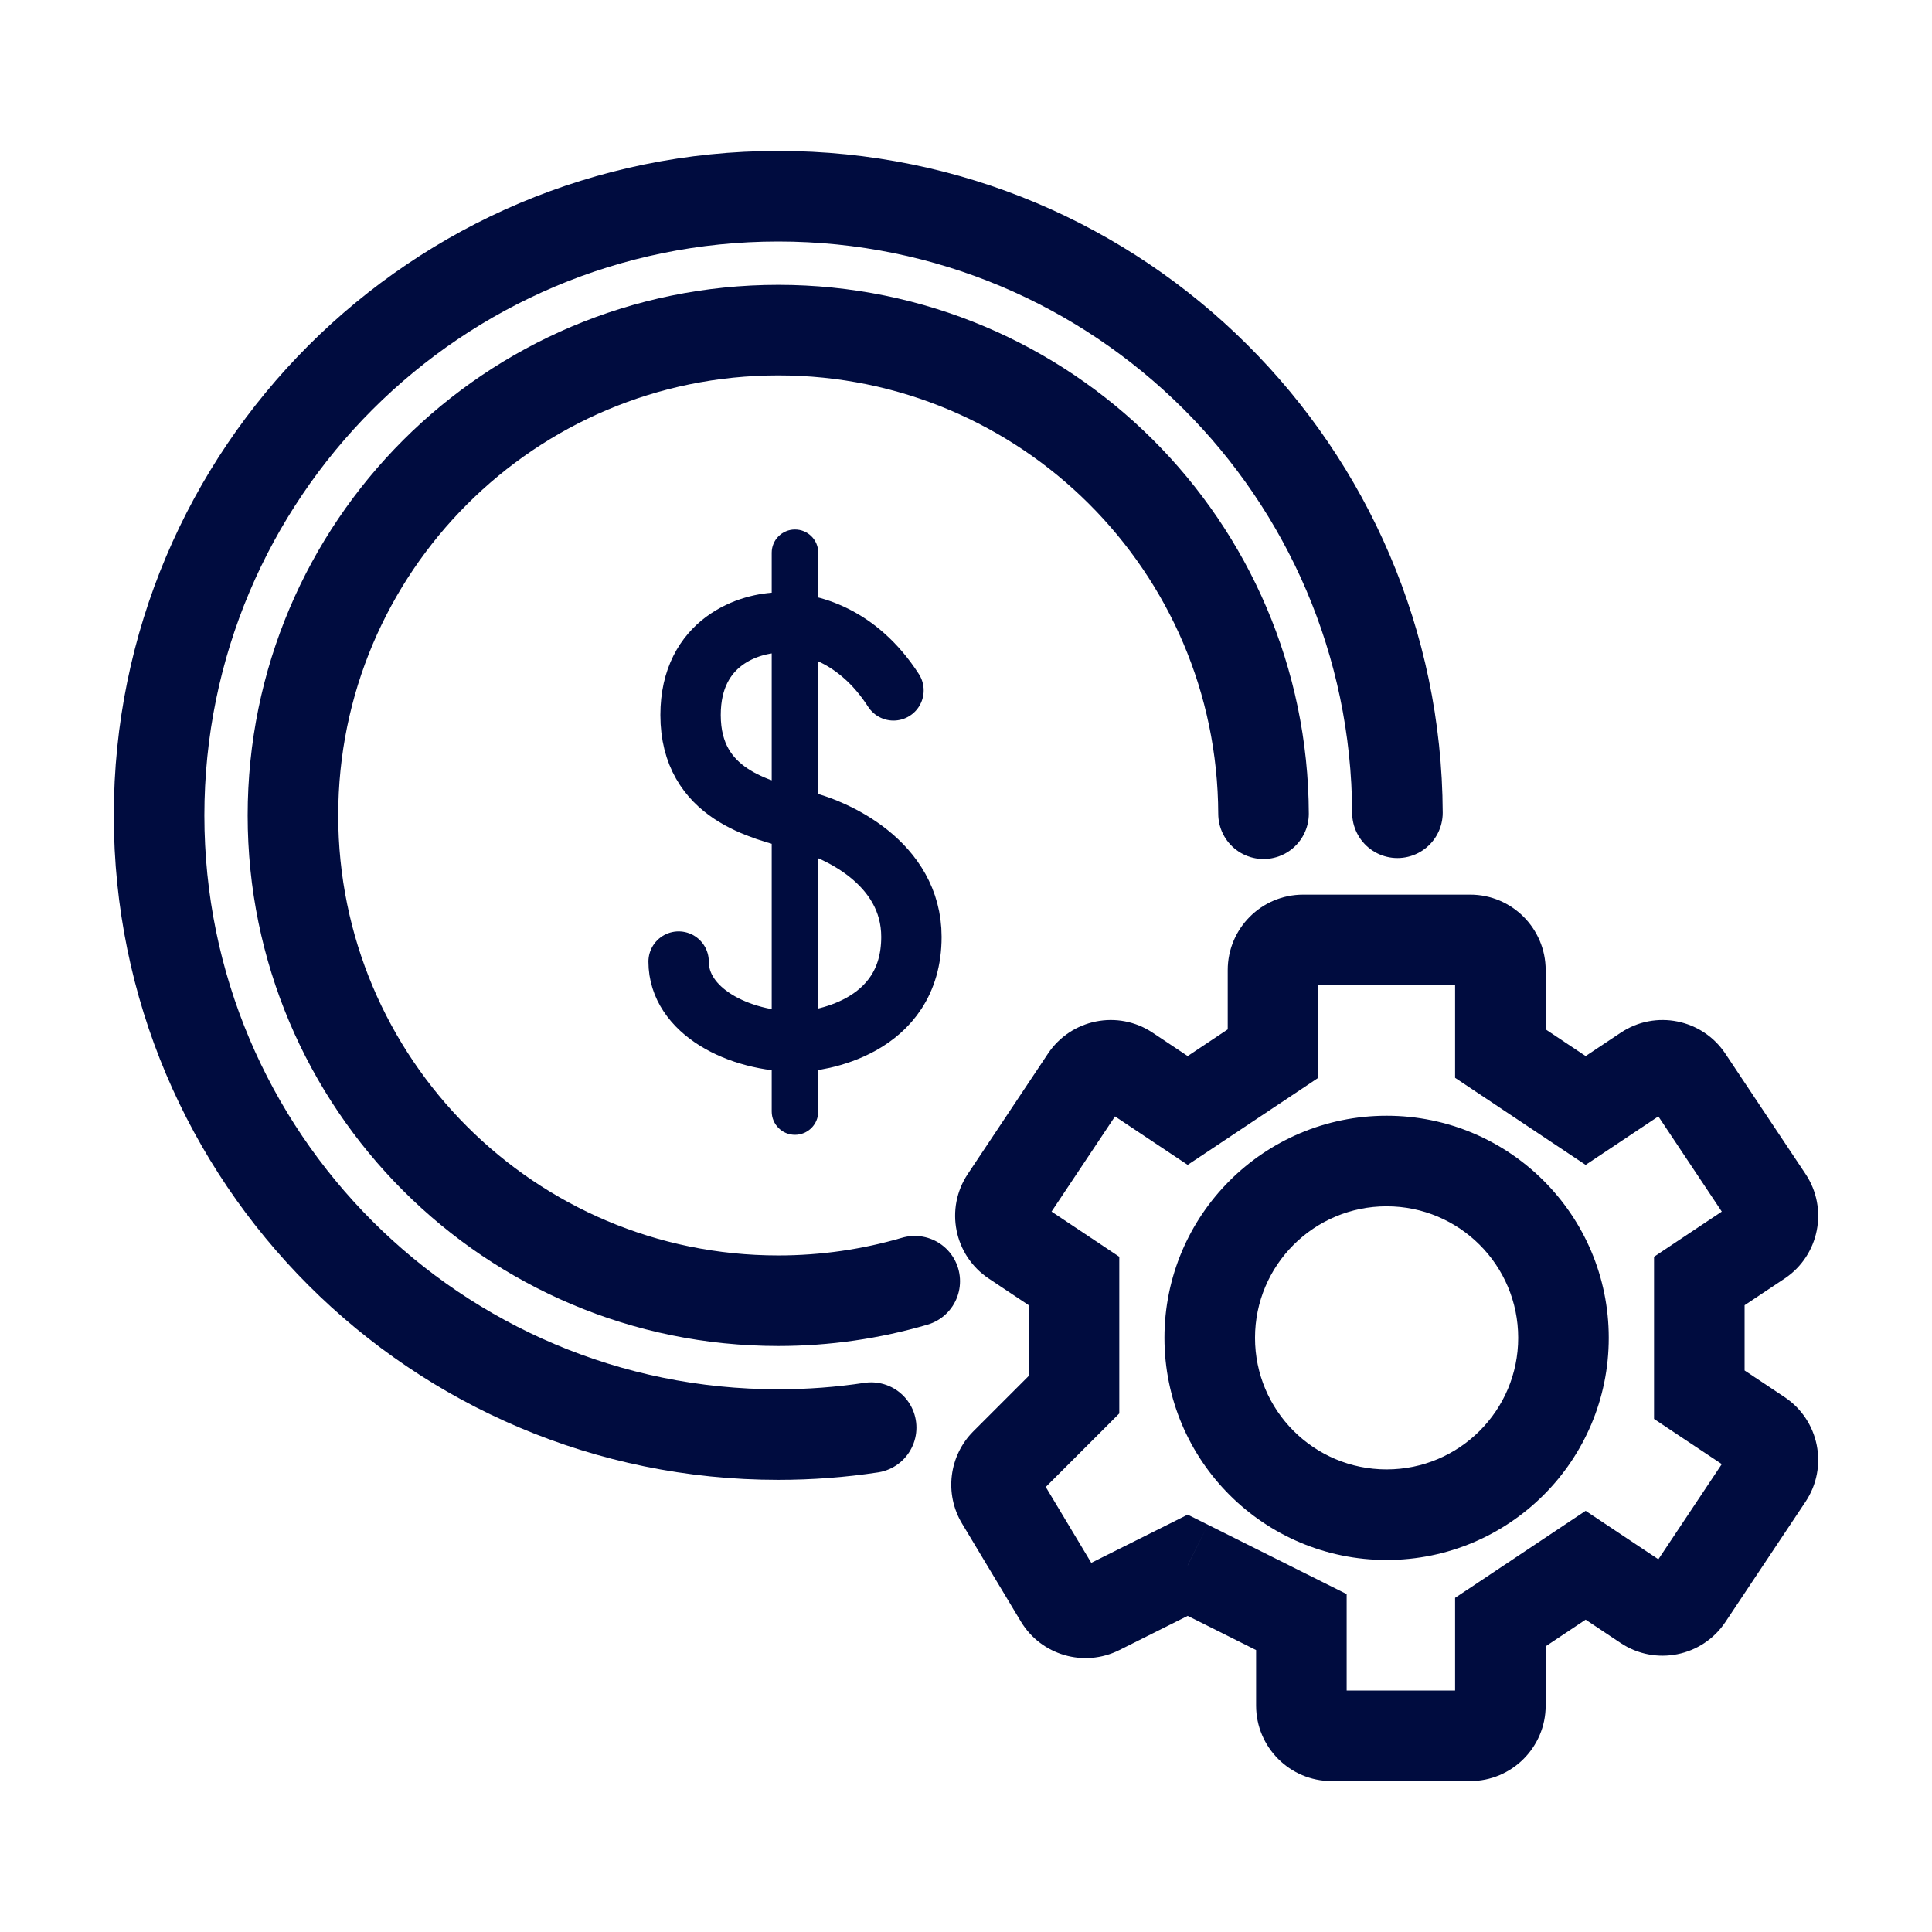
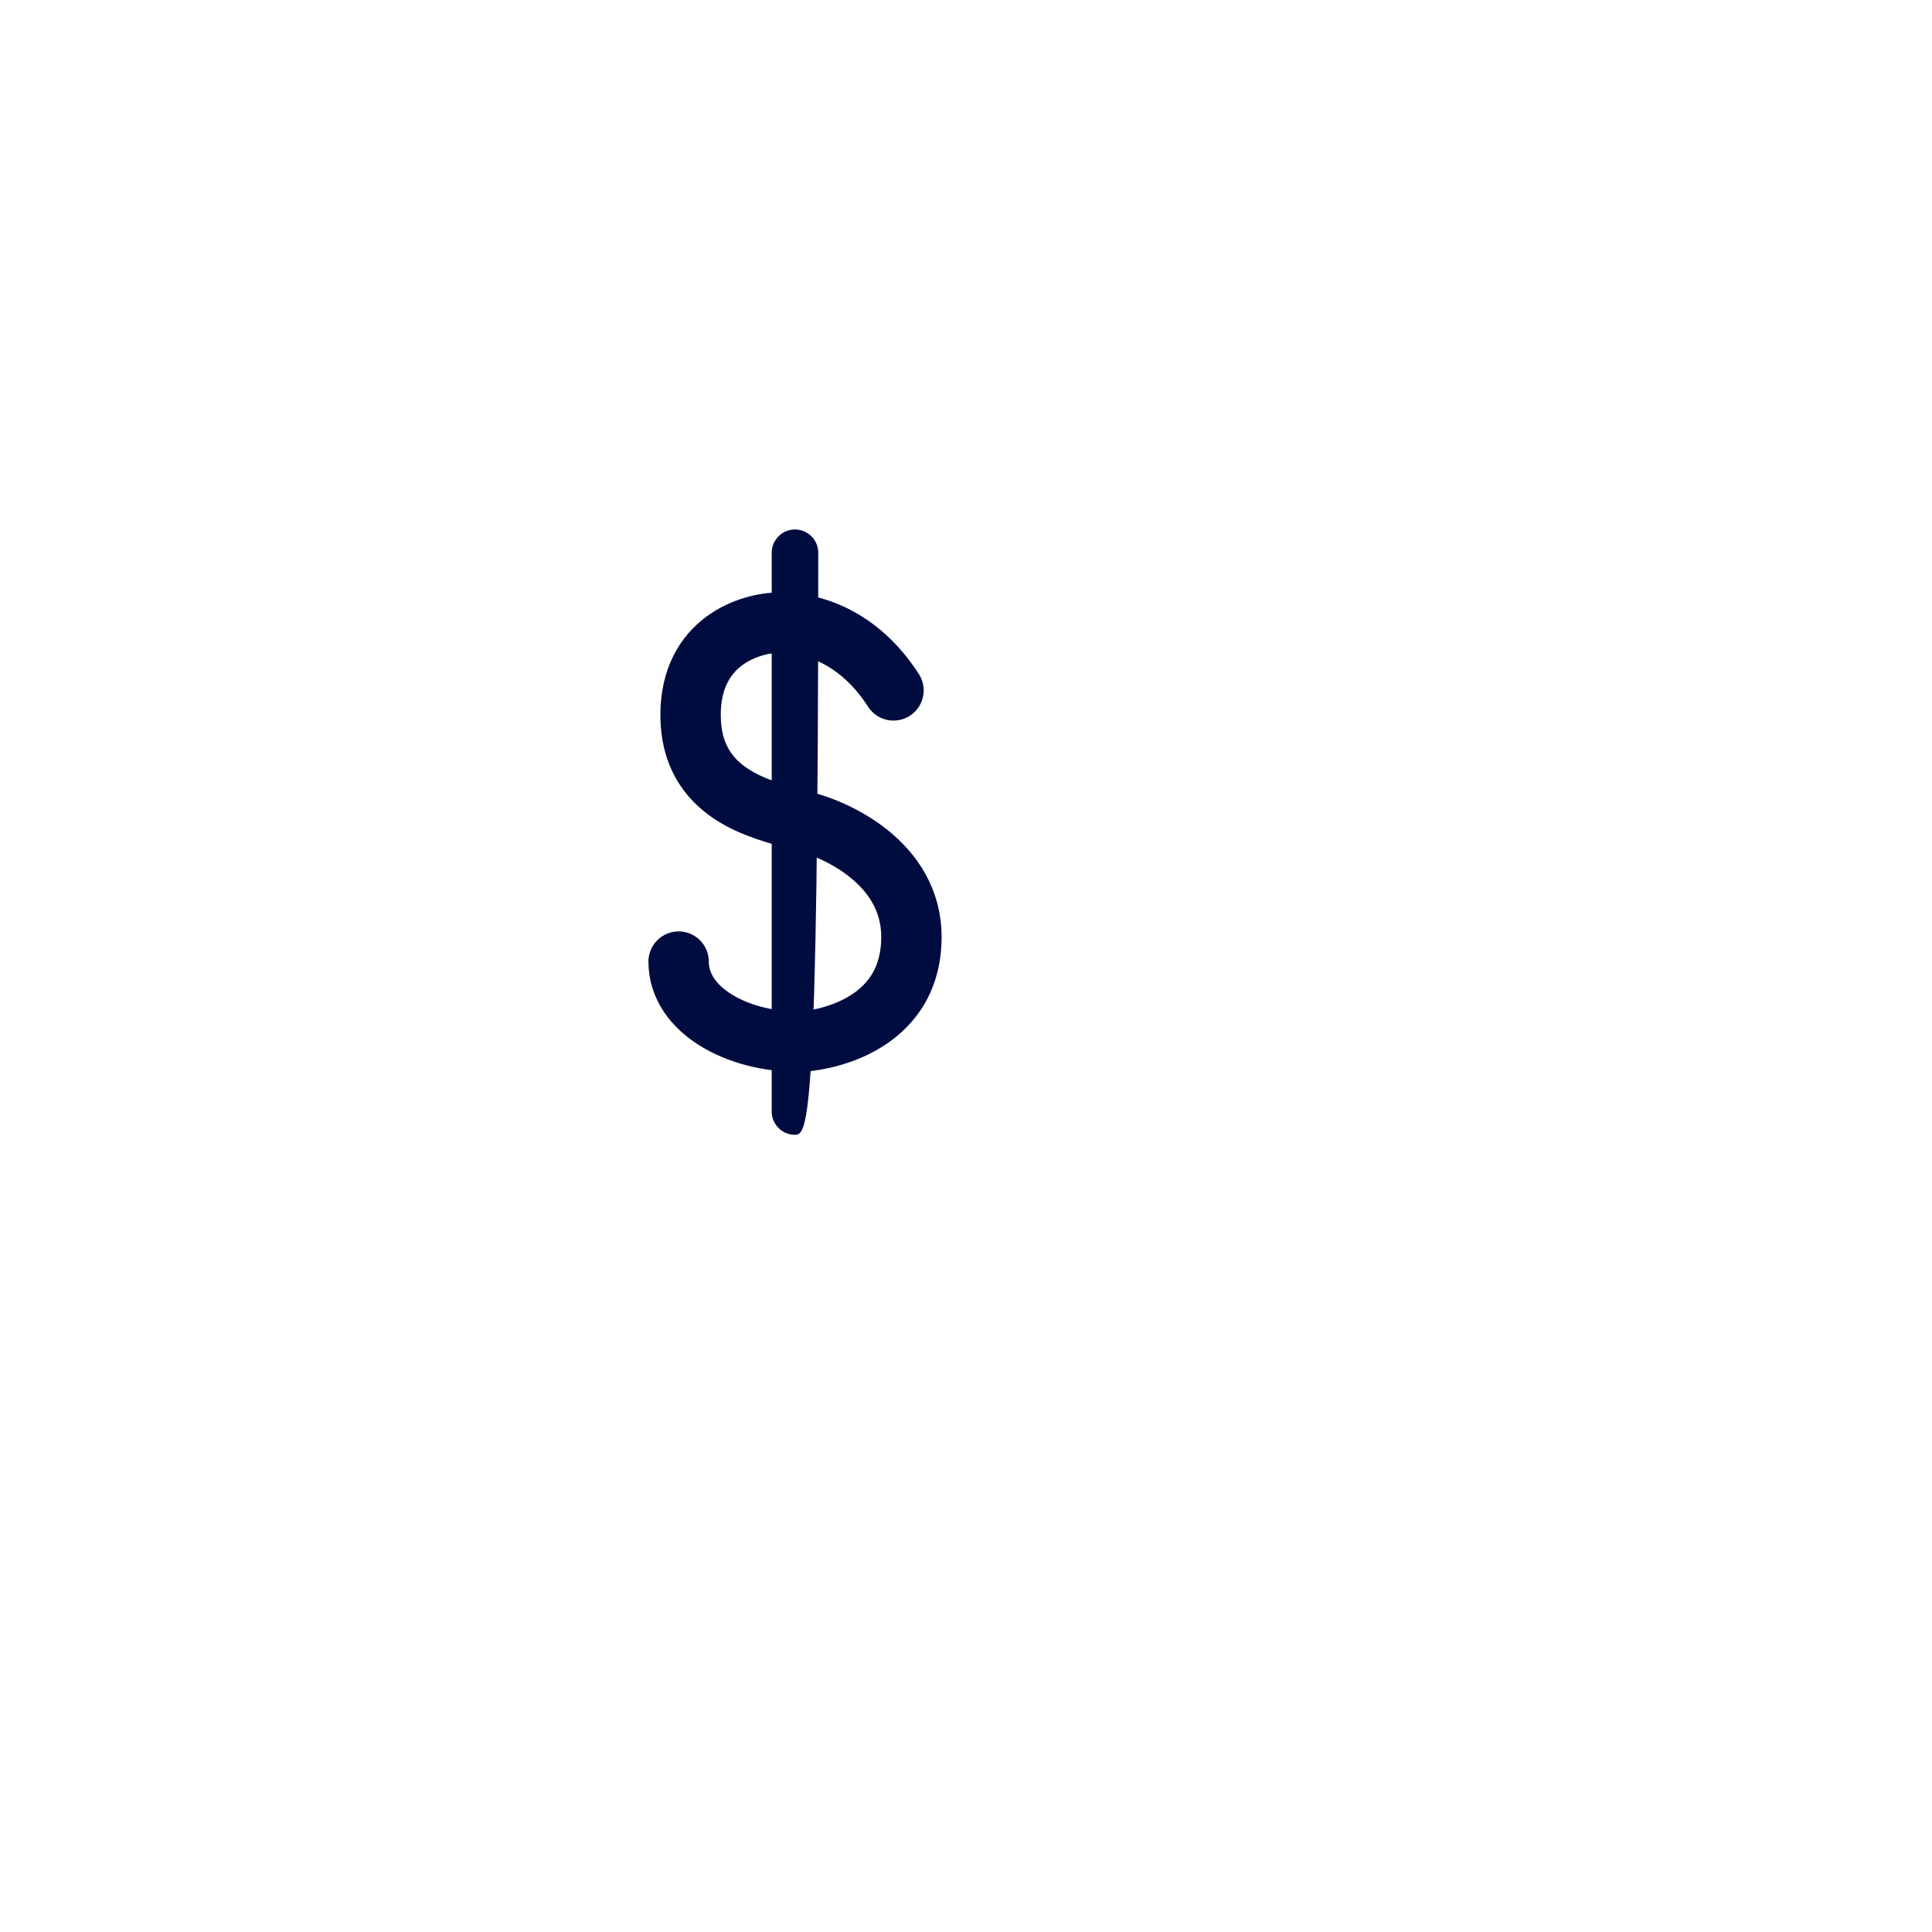
<svg xmlns="http://www.w3.org/2000/svg" width="32" height="32" viewBox="0 0 32 32" fill="none">
-   <path d="M20.928 13.478C20.913 9.051 17.32 5.468 12.89 5.468C8.451 5.468 4.852 9.066 4.852 13.506C4.852 17.945 8.451 21.544 12.89 21.544C13.675 21.544 14.434 21.431 15.151 21.221" stroke="#000C3F" stroke-width="1.5" stroke-linecap="round" />
-   <path d="M14.429 23.646C13.927 23.722 13.413 23.761 12.89 23.761C7.226 23.761 2.635 19.169 2.635 13.506C2.635 7.842 7.226 3.25 12.89 3.25C18.54 3.25 23.122 7.818 23.146 13.462" stroke="#000C3F" stroke-width="1.5" stroke-linecap="round" />
-   <path d="M12.782 9.155C12.782 8.942 12.954 8.77 13.167 8.77C13.38 8.77 13.553 8.942 13.553 9.155V18.41C13.553 18.623 13.38 18.796 13.167 18.796C12.954 18.796 12.782 18.623 12.782 18.41V9.155Z" fill="#000C3F" />
+   <path d="M12.782 9.155C12.782 8.942 12.954 8.77 13.167 8.77C13.38 8.77 13.553 8.942 13.553 9.155C13.553 18.623 13.38 18.796 13.167 18.796C12.954 18.796 12.782 18.623 12.782 18.41V9.155Z" fill="#000C3F" />
  <path d="M14.799 11.435C14.206 10.516 13.415 10.312 12.921 10.312C12.426 10.312 11.438 10.618 11.438 11.843C11.438 13.171 12.624 13.409 13.217 13.579C13.844 13.715 15.096 14.293 15.096 15.518C15.096 17.049 13.514 17.254 13.217 17.254C12.229 17.254 11.24 16.743 11.24 15.927" stroke="#000C3F" stroke-linecap="round" />
-   <path d="M17.983 17.867L17.358 17.451L17.358 17.451L17.983 17.867ZM16.654 19.86L17.278 20.276L17.278 20.276L16.654 19.86ZM18.676 17.729L18.26 18.352L18.26 18.352L18.676 17.729ZM19.672 18.393L19.256 19.017L19.672 19.294L20.088 19.017L19.672 18.393ZM21.085 17.451L21.501 18.075L21.835 17.852V17.451H21.085ZM24.851 17.451H24.101V17.852L24.435 18.075L24.851 17.451ZM26.263 18.393L25.847 19.017L26.263 19.294L26.679 19.017L26.263 18.393ZM27.26 17.729L26.844 17.105L26.844 17.105L27.26 17.729ZM27.953 17.867L28.577 17.451V17.451L27.953 17.867ZM29.281 19.86L28.657 20.276L29.281 19.86ZM29.143 20.553L29.559 21.177L29.559 21.177L29.143 20.553ZM28.146 21.217L27.73 20.593L27.396 20.816V21.217H28.146ZM28.146 23.101H27.396V23.502L27.73 23.725L28.146 23.101ZM29.143 23.765L29.559 23.141L29.559 23.141L29.143 23.765ZM29.281 24.458L29.905 24.874V24.874L29.281 24.458ZM27.953 26.451L27.329 26.035V26.035L27.953 26.451ZM27.26 26.59L27.676 25.965H27.676L27.26 26.59ZM26.263 25.925L26.679 25.301L26.263 25.024L25.847 25.301L26.263 25.925ZM24.851 26.867L24.435 26.243L24.101 26.465V26.867H24.851ZM21.555 26.867H22.305V26.403L21.891 26.196L21.555 26.867ZM19.672 25.925L20.008 25.255L19.672 25.087L19.337 25.255L19.672 25.925ZM18.203 26.66L17.868 25.989H17.868L18.203 26.66ZM17.551 26.47L16.908 26.856H16.908L17.551 26.47ZM16.578 24.848L15.934 25.234L15.934 25.234L16.578 24.848ZM16.653 24.237L16.122 23.707H16.122L16.653 24.237ZM17.789 23.101L18.32 23.631L18.539 23.411V23.101H17.789ZM17.789 21.217H18.539V20.816L18.205 20.593L17.789 21.217ZM16.793 20.553L16.377 21.177H16.377L16.793 20.553ZM17.358 17.451L16.03 19.444L17.278 20.276L18.607 18.283L17.358 17.451ZM19.092 17.105C18.517 16.721 17.741 16.877 17.358 17.451L18.607 18.283C18.53 18.398 18.375 18.429 18.26 18.352L19.092 17.105ZM20.088 17.769L19.092 17.105L18.26 18.352L19.256 19.017L20.088 17.769ZM20.669 16.827L19.256 17.769L20.088 19.017L21.501 18.075L20.669 16.827ZM20.335 16.068V17.451H21.835V16.068H20.335ZM21.585 14.818C20.894 14.818 20.335 15.378 20.335 16.068H21.835C21.835 16.206 21.723 16.318 21.585 16.318V14.818ZM24.351 14.818H21.585V16.318H24.351V14.818ZM25.601 16.068C25.601 15.378 25.041 14.818 24.351 14.818V16.318C24.213 16.318 24.101 16.206 24.101 16.068H25.601ZM25.601 17.451V16.068H24.101V17.451H25.601ZM26.679 17.769L25.267 16.827L24.435 18.075L25.847 19.017L26.679 17.769ZM26.844 17.105L25.847 17.769L26.679 19.017L27.676 18.352L26.844 17.105ZM28.577 17.451C28.194 16.877 27.418 16.721 26.844 17.105L27.676 18.352C27.561 18.429 27.405 18.398 27.329 18.283L28.577 17.451ZM29.905 19.444L28.577 17.451L27.329 18.283L28.657 20.276L29.905 19.444ZM29.559 21.177C30.133 20.794 30.288 20.018 29.905 19.444L28.657 20.276C28.581 20.161 28.612 20.006 28.727 19.929L29.559 21.177ZM28.562 21.841L29.559 21.177L28.727 19.929L27.73 20.593L28.562 21.841ZM28.896 23.101V21.217H27.396V23.101H28.896ZM29.559 23.141L28.562 22.477L27.73 23.725L28.727 24.389L29.559 23.141ZM29.905 24.874C30.288 24.3 30.133 23.524 29.559 23.141L28.727 24.389C28.612 24.312 28.581 24.157 28.657 24.042L29.905 24.874ZM28.577 26.867L29.905 24.874L28.657 24.042L27.329 26.035L28.577 26.867ZM26.844 27.214C27.418 27.596 28.194 27.441 28.577 26.867L27.329 26.035C27.405 25.92 27.561 25.889 27.676 25.965L26.844 27.214ZM25.847 26.549L26.844 27.214L27.676 25.965L26.679 25.301L25.847 26.549ZM25.267 27.491L26.679 26.549L25.847 25.301L24.435 26.243L25.267 27.491ZM25.601 28.25V26.867H24.101V28.25H25.601ZM24.351 29.5C25.041 29.5 25.601 28.94 25.601 28.25H24.101C24.101 28.112 24.213 28 24.351 28V29.5ZM22.055 29.5H24.351V28H22.055V29.5ZM20.805 28.25C20.805 28.94 21.365 29.5 22.055 29.5V28C22.194 28 22.305 28.112 22.305 28.25H20.805ZM20.805 26.867V28.25H22.305V26.867H20.805ZM19.337 26.596L21.22 27.538L21.891 26.196L20.008 25.255L19.337 26.596ZM18.539 27.331L20.008 26.596L19.337 25.255L17.868 25.989L18.539 27.331ZM16.908 26.856C17.244 27.416 17.954 27.623 18.539 27.331L17.868 25.989C17.985 25.931 18.127 25.972 18.194 26.084L16.908 26.856ZM15.934 25.234L16.908 26.856L18.194 26.084L17.221 24.462L15.934 25.234ZM16.122 23.707C15.717 24.112 15.639 24.742 15.934 25.234L17.221 24.462C17.28 24.56 17.264 24.686 17.183 24.767L16.122 23.707ZM17.259 22.57L16.122 23.707L17.183 24.767L18.32 23.631L17.259 22.57ZM17.039 21.217V23.101H18.539V21.217H17.039ZM16.377 21.177L17.373 21.841L18.205 20.593L17.209 19.929L16.377 21.177ZM16.03 19.444C15.647 20.018 15.802 20.794 16.377 21.177L17.209 19.929C17.324 20.006 17.355 20.161 17.278 20.276L16.03 19.444ZM25.146 22.159C25.146 23.363 24.17 24.338 22.967 24.338V25.838C24.999 25.838 26.646 24.191 26.646 22.159H25.146ZM22.967 19.98C24.17 19.98 25.146 20.955 25.146 22.159H26.646C26.646 20.127 24.999 18.48 22.967 18.48V19.98ZM20.787 22.159C20.787 20.955 21.763 19.98 22.967 19.98V18.48C20.935 18.48 19.287 20.127 19.287 22.159H20.787ZM22.967 24.338C21.763 24.338 20.787 23.363 20.787 22.159H19.287C19.287 24.191 20.935 25.838 22.967 25.838V24.338Z" fill="#000C3F" />
</svg>